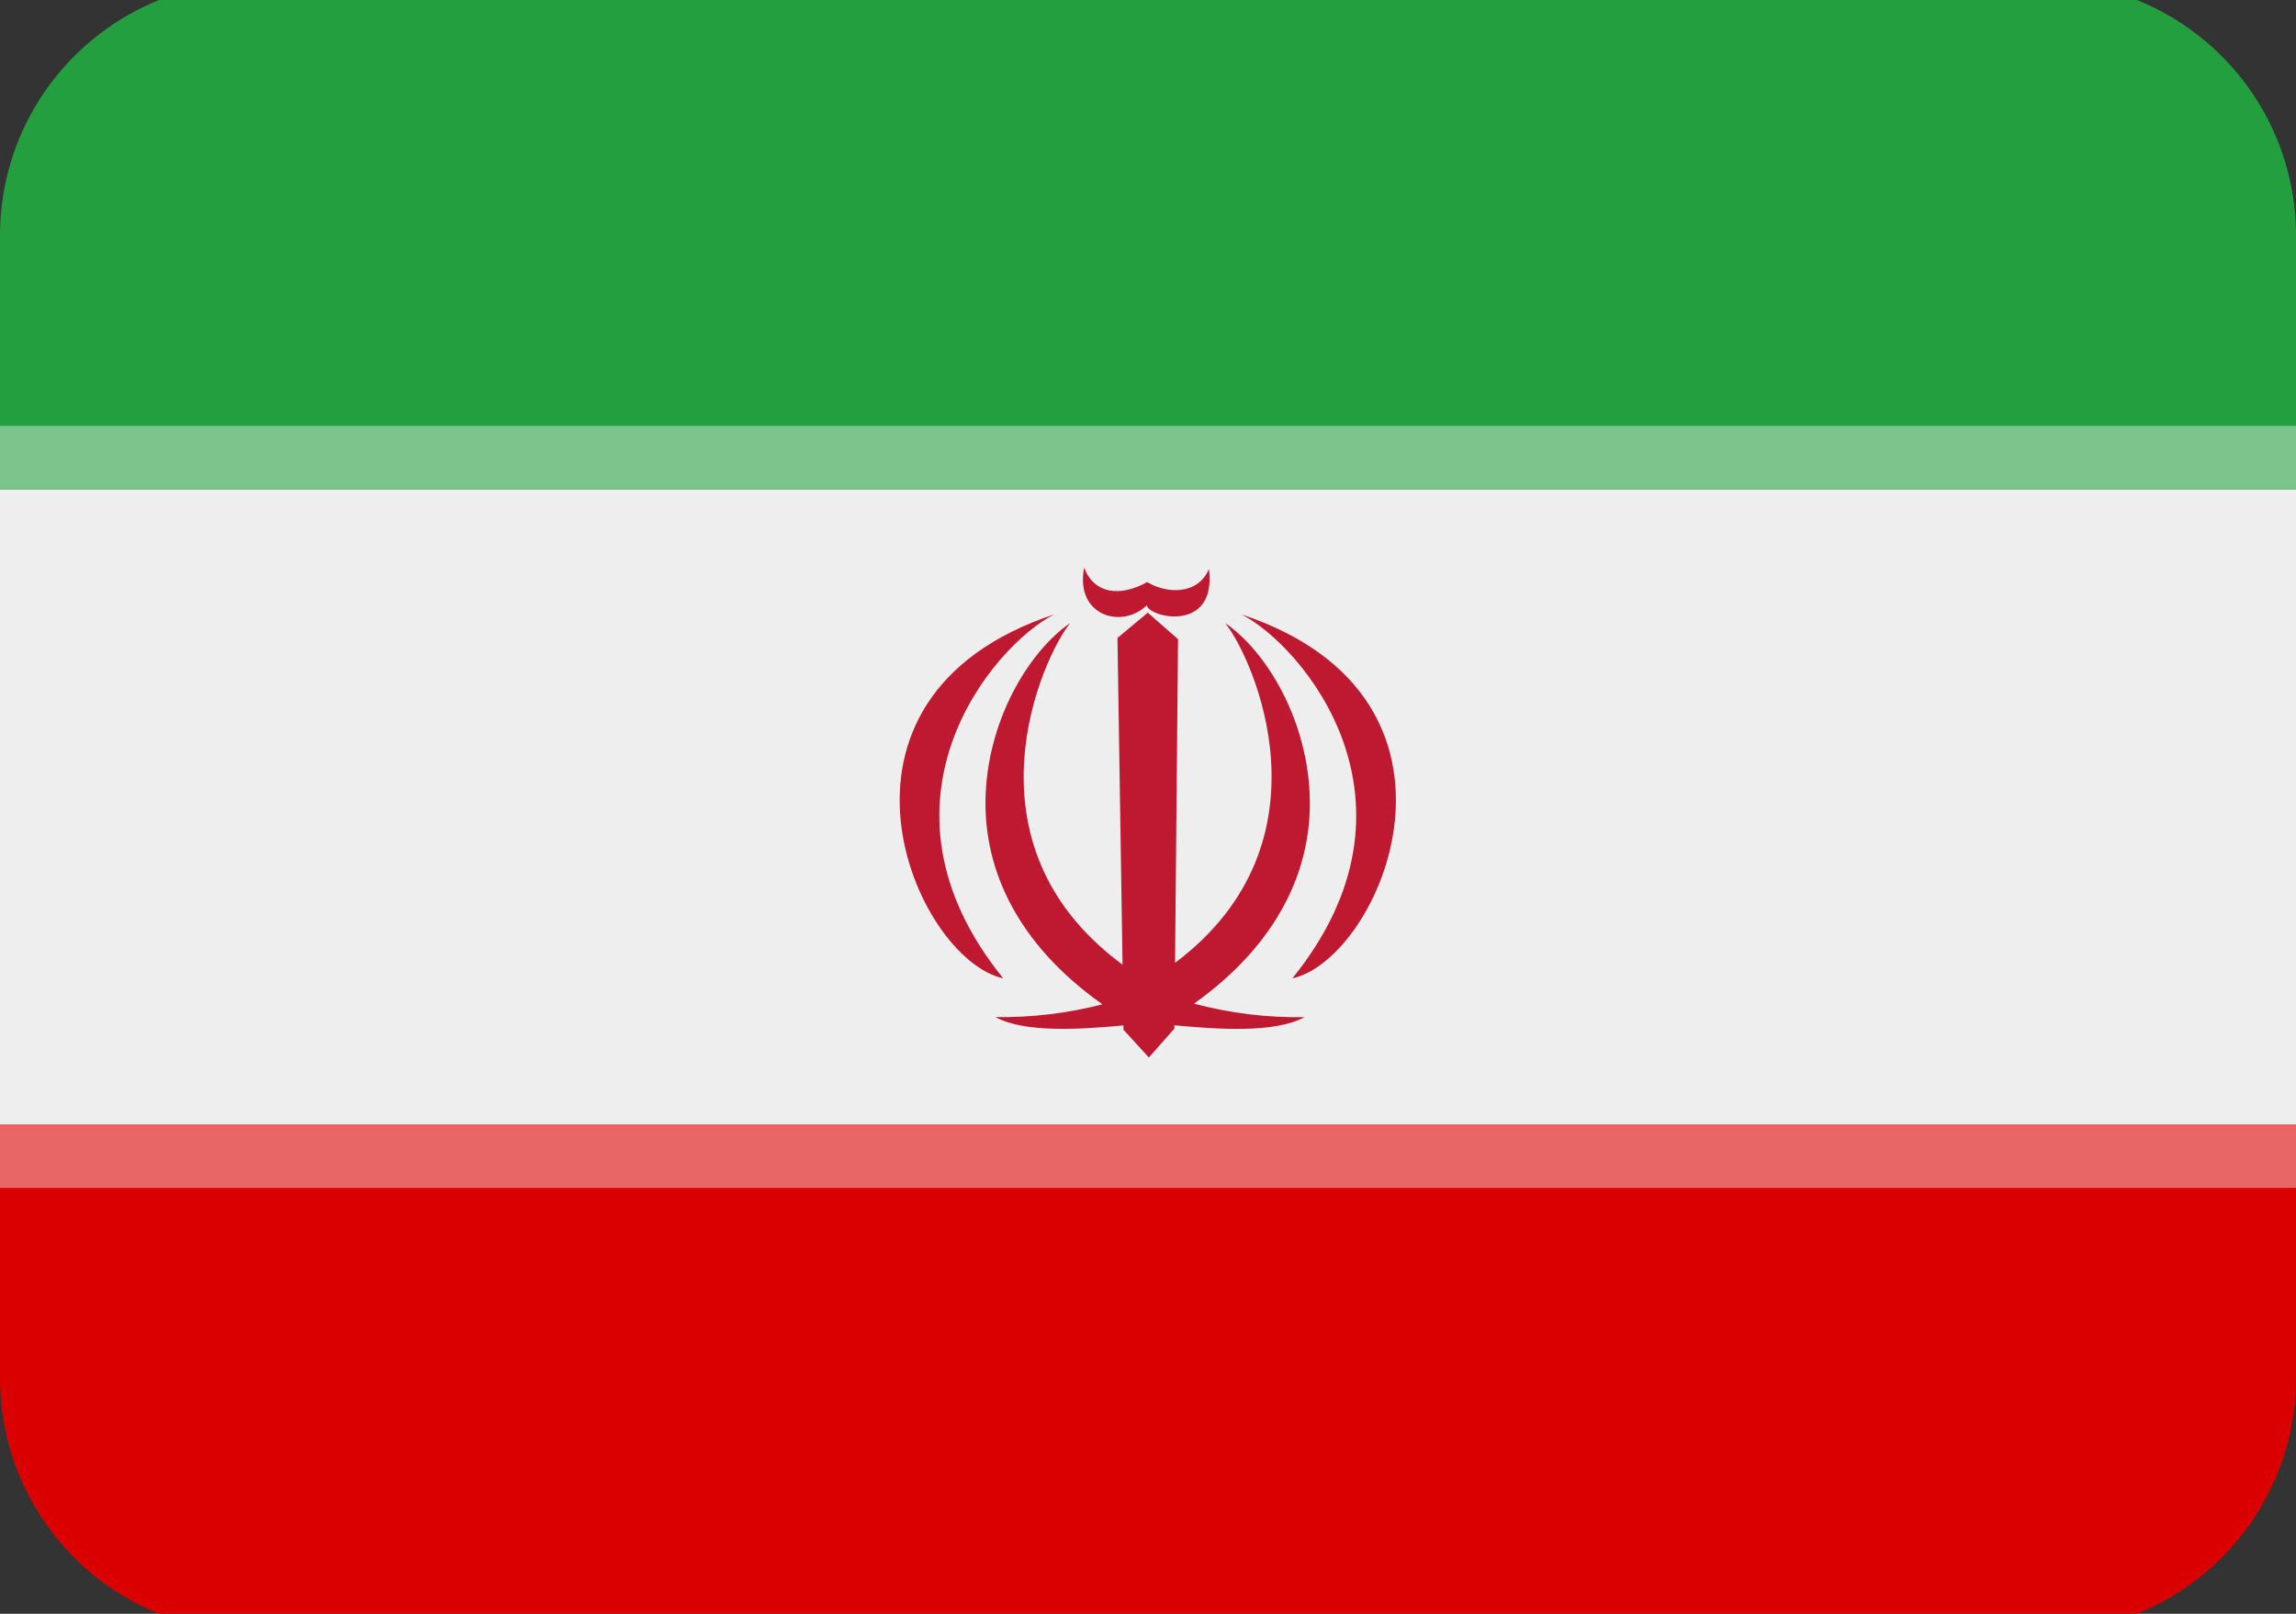
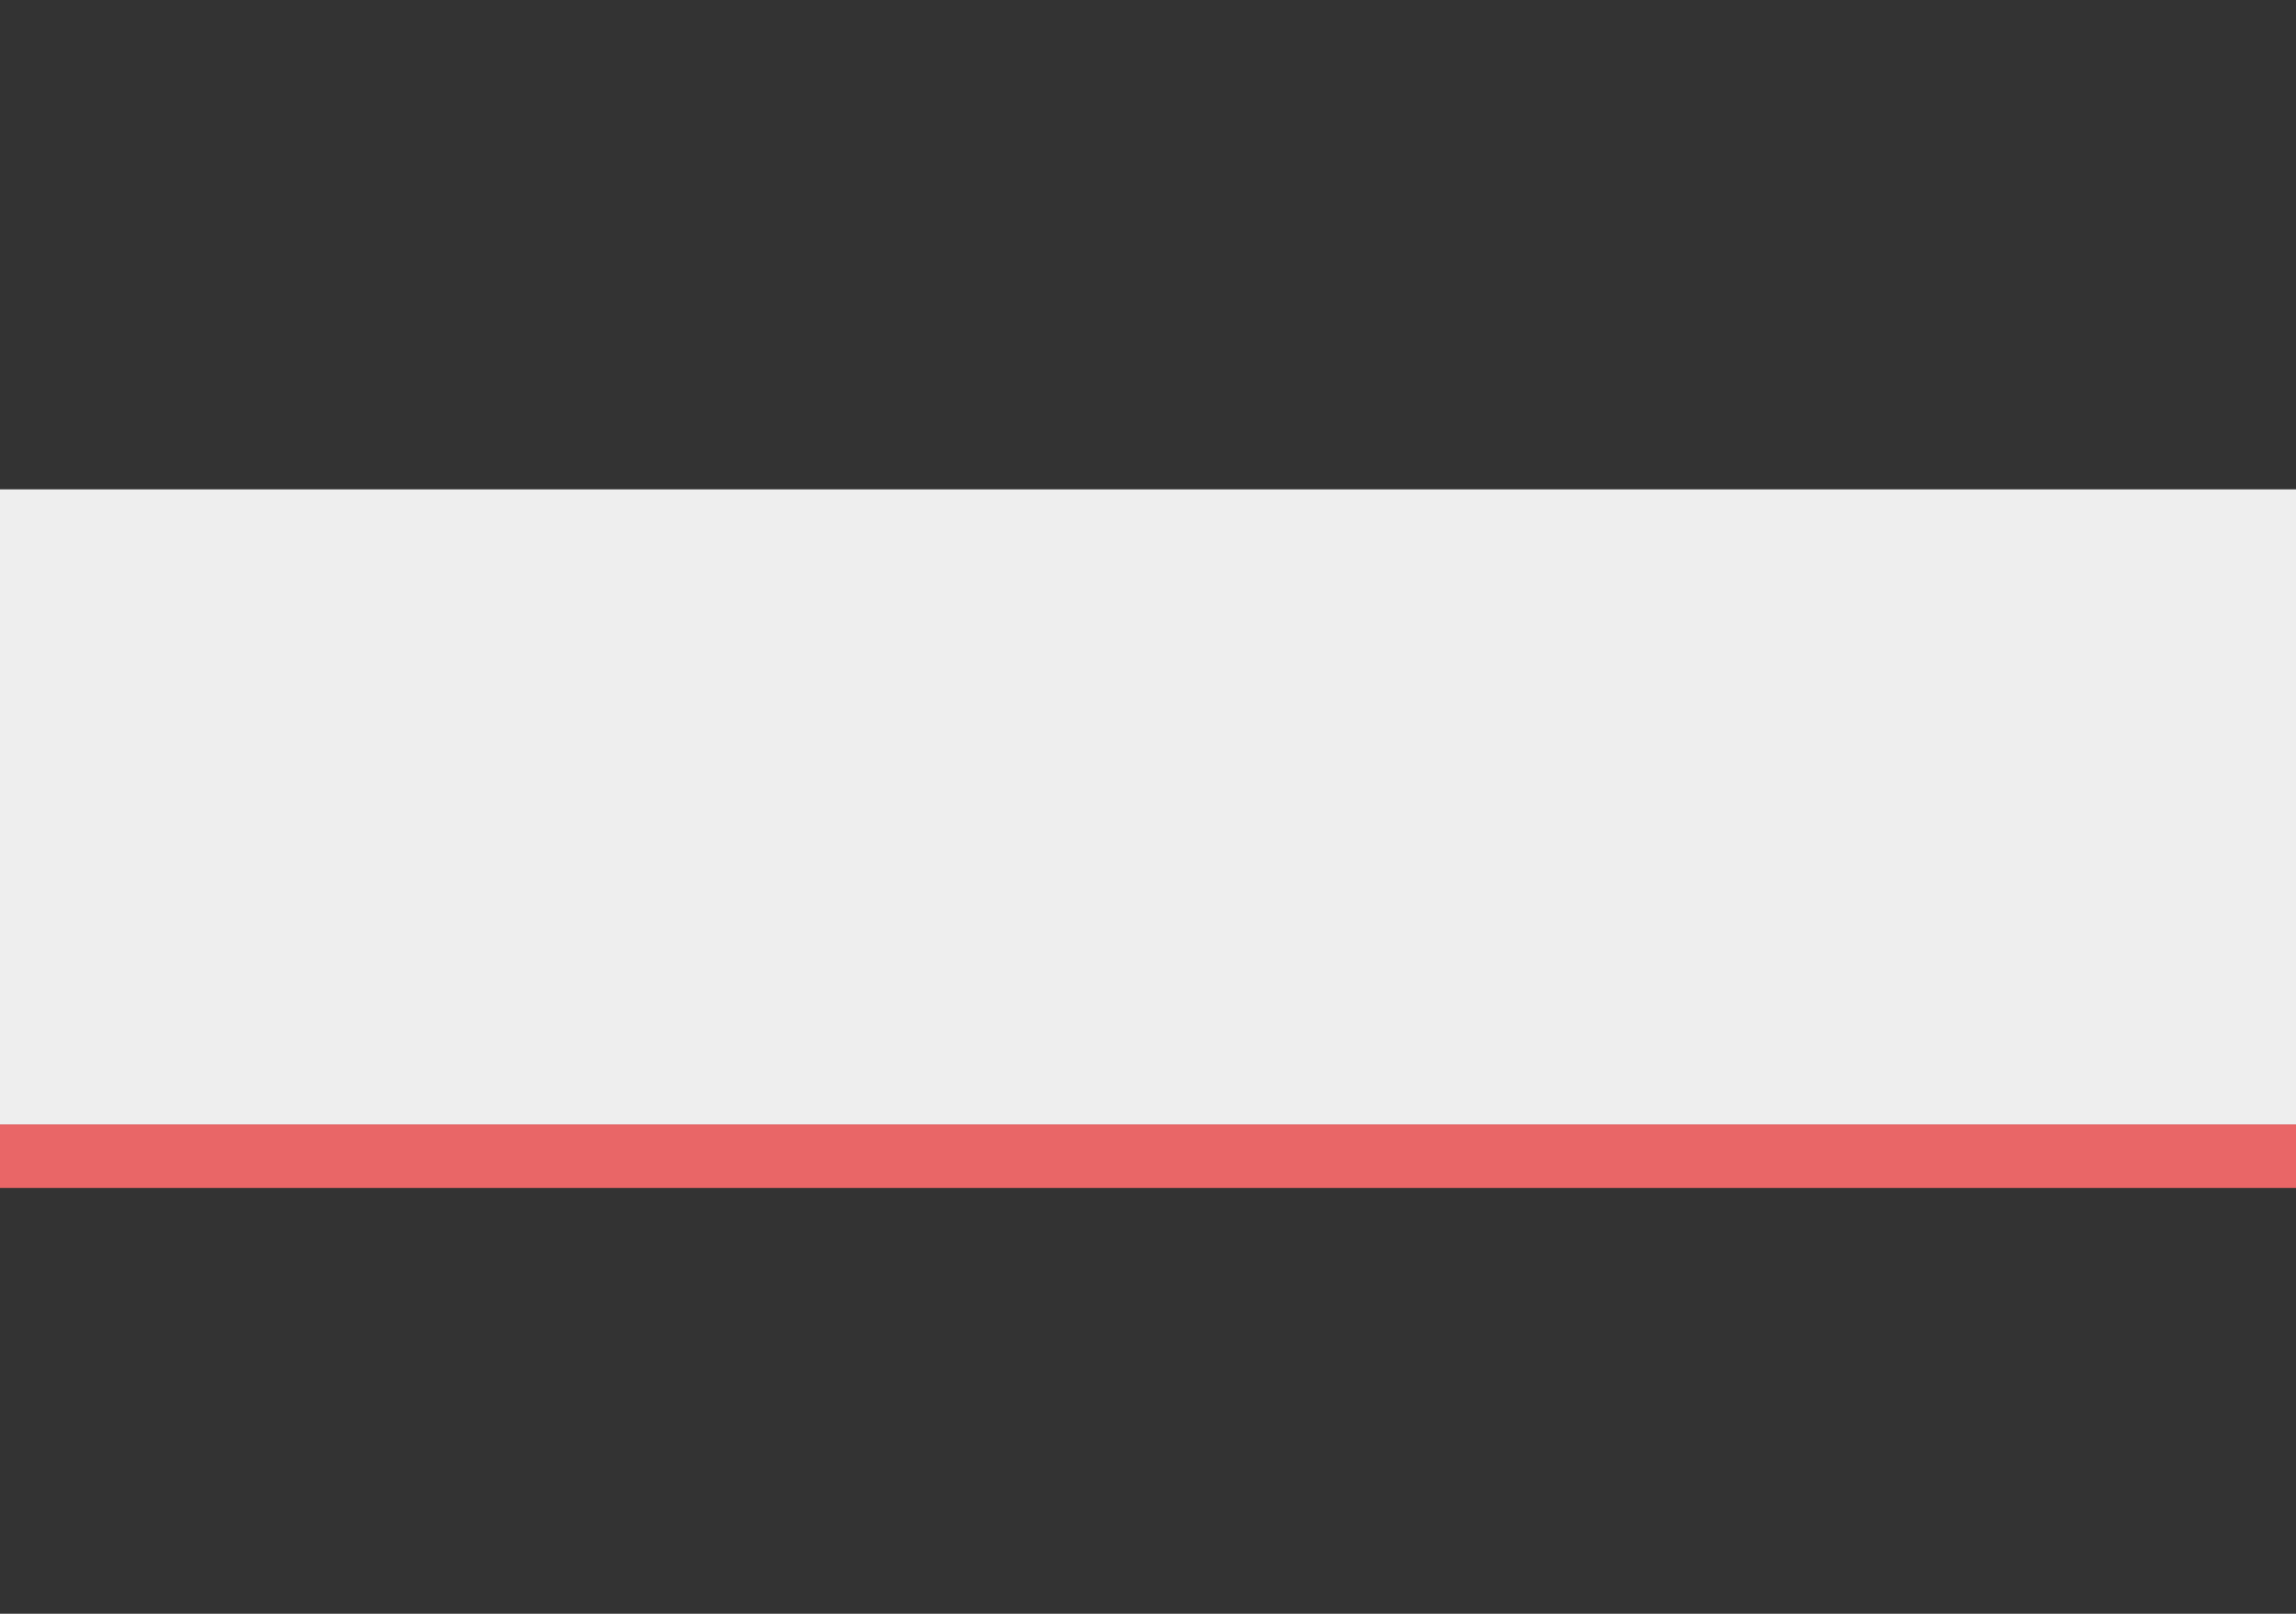
<svg xmlns="http://www.w3.org/2000/svg" width="37" height="26" viewBox="0 0 37 26" fill="none">
  <rect x="0" y="0" width="37" height="26" fill="#333333" stroke="none" />
  <g clip-path="url(#clip0_461_52)">
-     <path d="M0 22.208C0 23.294 0.433 24.335 1.204 25.102C1.975 25.87 3.021 26.301 4.111 26.301H32.889C33.979 26.301 35.025 25.87 35.796 25.102C36.567 24.335 37 23.294 37 22.208V18.116H0V22.208Z" fill="#DA0001" />
    <path d="M0 7.884H37V18.116H0V7.884Z" fill="#EEEEEE" />
-     <path d="M37 7.884V3.792C37 2.706 36.567 1.665 35.796 0.898C35.025 0.13 33.979 -0.301 32.889 -0.301H4.111C3.021 -0.301 1.975 0.13 1.204 0.898C0.433 1.665 0 2.706 0 3.792L0 7.884H37Z" fill="#239F40" />
    <path d="M0 18.116H37V19.139H0V18.116Z" fill="#E96667" />
-     <path d="M20.006 9.899C20.989 10.4 23.128 12.92 20.826 15.763C22.256 15.448 24.076 11.253 20.006 9.899ZM16.987 9.899C12.918 11.253 14.737 15.448 16.167 15.763C13.865 12.92 16.003 10.4 16.987 9.899ZM18.48 9.753C18.522 9.954 19.612 10.199 19.482 9.166C19.309 9.584 18.809 9.572 18.487 9.378C18.043 9.625 17.628 9.564 17.471 9.146C17.319 9.917 18.075 10.144 18.48 9.753Z" fill="#BE1931" />
-     <path d="M21.108 12.902C21.093 11.625 20.413 10.496 19.743 10.038C20.184 10.578 21.543 13.554 18.936 15.513L18.984 10.298L18.496 9.871L18.008 10.278L18.09 15.543L18.071 15.528C15.437 13.569 16.804 10.579 17.247 10.038C16.577 10.496 15.896 11.625 15.881 12.902C15.868 13.998 16.372 15.197 17.766 16.181C17.203 16.326 16.623 16.395 16.042 16.387C16.518 16.646 17.419 16.584 18.104 16.521L18.105 16.591L18.514 17.038L18.925 16.572V16.519C19.616 16.582 20.536 16.651 21.021 16.388C20.421 16.398 19.821 16.325 19.241 16.17C20.622 15.187 21.122 13.994 21.108 12.902Z" fill="#BE1931" />
-     <path d="M0 6.861H37V7.884H0V6.861Z" fill="#7BC58C" />
  </g>
  <defs>
    <clipPath id="clip0_461_52">
      <rect width="37" height="26" fill="white" />
    </clipPath>
  </defs>
</svg>